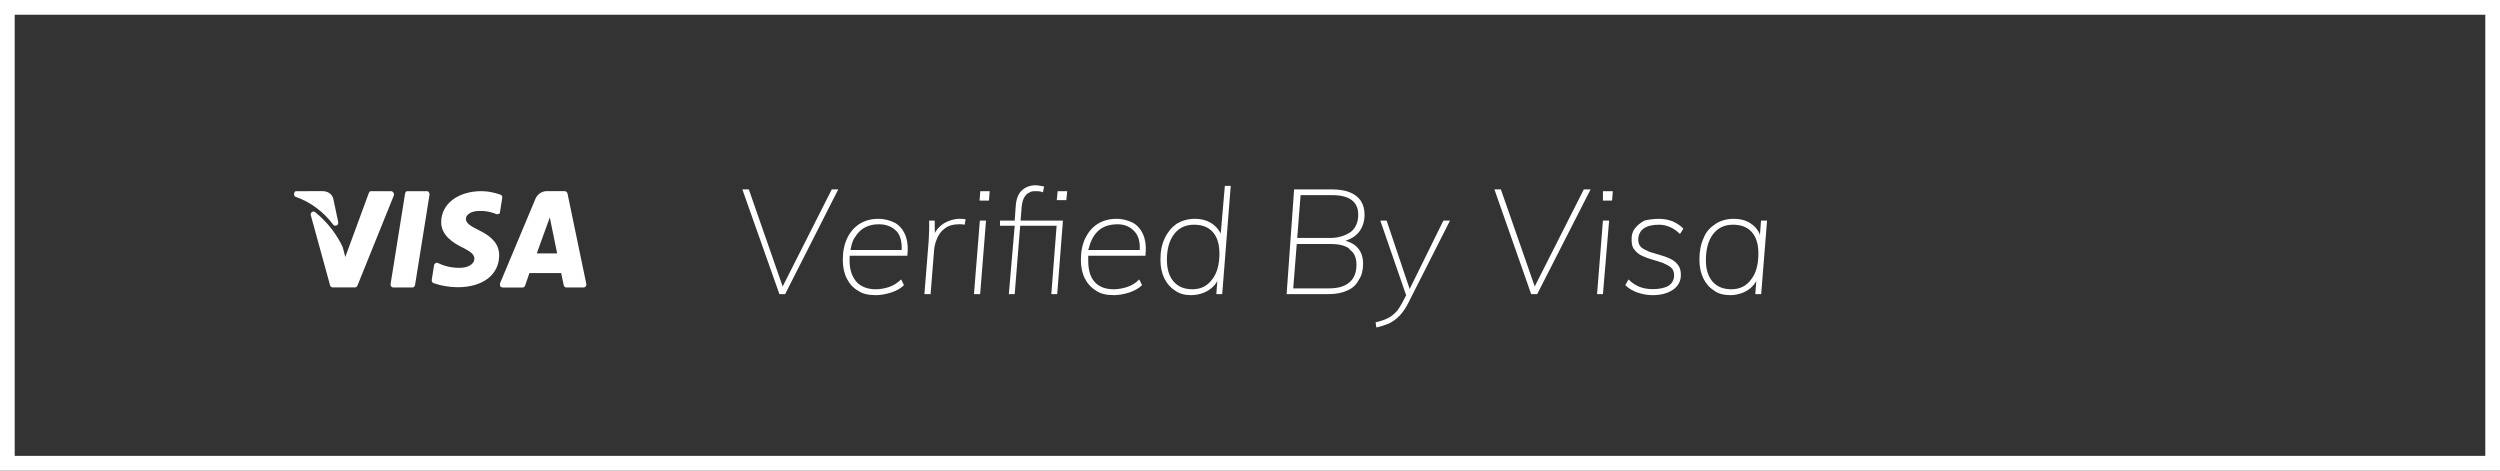
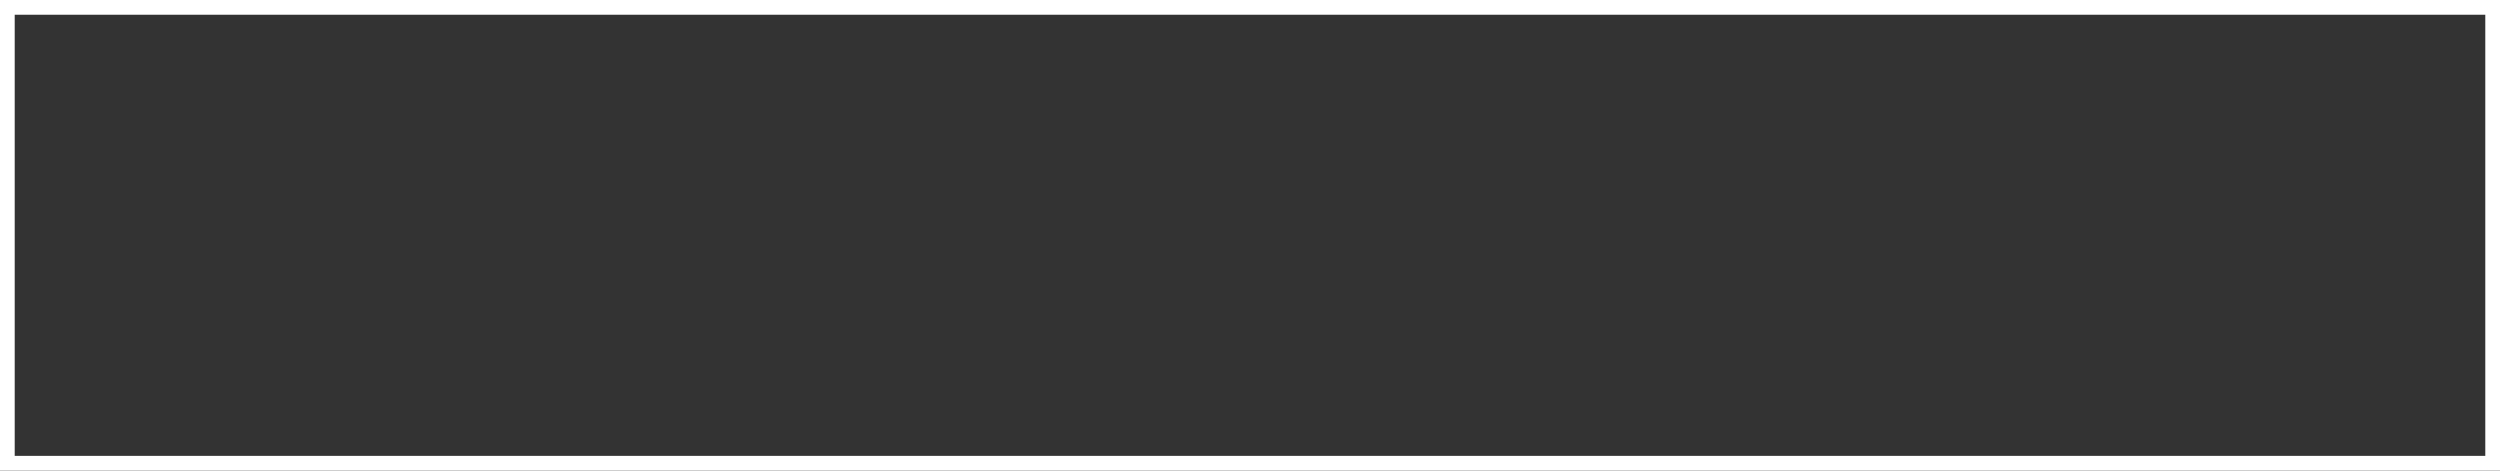
<svg xmlns="http://www.w3.org/2000/svg" id="SVGDoc" width="170" height="32" version="1.1" viewBox="0 0 170 32">
  <rect x="0" y="0" width="170" height="32" fill="#333333" stroke="none" />
  <defs>
    <clipPath id="ClipPath1135">
      <path d="M0,0v0h170v0v32v0h-170v0z" fill="#ffffff" />
    </clipPath>
  </defs>
  <desc>Generated with Avocode.</desc>
  <g>
    <g>
      <title>verified-by-visa</title>
      <g>
        <title>Rectangle 8 Copy 11</title>
-         <path d="M0,0v0h170v0v32v0h-170v0z" fill-opacity="0" fill="#ffffff" stroke-dashoffset="0" stroke-dasharray="" stroke-linejoin="miter" stroke-linecap="butt" stroke-opacity="1" stroke="#ffffff" stroke-miterlimit="20" stroke-width="2" clip-path="url(&quot;#ClipPath1135&quot;)" />
+         <path d="M0,0v0h170v0v32h-170v0z" fill-opacity="0" fill="#ffffff" stroke-dashoffset="0" stroke-dasharray="" stroke-linejoin="miter" stroke-linecap="butt" stroke-opacity="1" stroke="#ffffff" stroke-miterlimit="20" stroke-width="2" clip-path="url(&quot;#ClipPath1135&quot;)" />
      </g>
      <g>
        <title>Shape</title>
-         <path d="M20.128,13c-0.064,0 -0.128,0.095 -0.128,0.169c0,0.092 0,0.183 0.116,0.218c0.998,0.354 1.884,1.008 2.534,1.882c0.053,0.075 0.147,0.1 0.227,0.062c0.122,-0.039 0.122,-0.132 0.122,-0.223l-0.329,-1.569v-0.011l-0.033,-0.098c-0.118,-0.283 -0.395,-0.431 -0.691,-0.431zM37.5,15.346l0.387,1.887h-1.388l0.888,-2.451zM30,15.101c0,0.899 0.807,1.412 1.419,1.713l0.138,0.069c0.521,0.27 0.701,0.457 0.699,0.712c-0.005,0.405 -0.503,0.616 -0.965,0.616c-0.521,0.015 -1.039,-0.097 -1.513,-0.328c-0.053,-0.023 -0.112,-0.02 -0.162,0.01c-0.05,0.029 -0.084,0.107 -0.094,0.107l-0.16,1l-0.002,0.087c0.007,0.075 0.054,0.141 0.124,0.167c0.517,0.182 1.09,0.275 1.649,0.277c1.693,0 2.8,-0.846 2.81,-2.154c0.007,-0.718 -0.425,-1.263 -1.351,-1.708c-0.591,-0.293 -0.912,-0.484 -0.912,-0.787c0,-0.268 0.321,-0.539 0.929,-0.539h0.05l0.223,0.007c0.297,0.021 0.589,0.091 0.867,0.207c0.052,0.021 0.111,0.017 0.16,-0.013c0.092,-0.03 0.092,-0.081 0.092,-0.14l0.153,-0.953l0.001,-0.059c-0.009,-0.076 -0.059,-0.141 -0.154,-0.165c-0.395,-0.138 -0.83,-0.229 -1.267,-0.229c-1.597,0 -2.733,0.879 -2.733,2.101zM25.2,13c-0.058,0 -0.107,0.087 -0.129,0.147l-1.591,4.329l-0.175,-0.673l-0.144,-0.288c-0.434,-0.815 -1.024,-1.515 -1.731,-2.089c-0.065,-0.053 -0.153,-0.056 -0.22,-0.008c-0.067,0.049 -0.097,0.138 -0.074,0.22l1.309,4.763l0.02,0.047c0.033,0.059 0.094,0.096 0.16,0.096h1.508l0.044,-0.005c0.057,-0.015 0.105,-0.057 0.128,-0.115l2.474,-6.125l0.013,-0.047c0.007,-0.048 -0.003,-0.098 -0.029,-0.14c-0.035,-0.056 -0.093,-0.111 -0.156,-0.111zM27.675,13c-0.067,0 -0.119,0.102 -0.132,0.178l-0.983,6.139l-0.001,0.058c0.004,0.038 0.019,0.074 0.042,0.105c0.036,0.044 0.088,0.069 0.143,0.069h1.255l0.092,-0.008c0.067,-0.021 0.119,-0.081 0.132,-0.157l0.984,-6.138l0.001,-0.058c-0.004,-0.038 -0.019,-0.075 -0.043,-0.104c-0.036,-0.083 -0.089,-0.083 -0.166,-0.083zM36.393,13.561l-2.393,5.71c0,0.049 0,0.148 0,0.19c0.07,0.057 0.129,0.09 0.192,0.09h1.342l0.045,-0.006c0.058,-0.015 0.107,-0.06 0.129,-0.122l0.291,-0.853h2.161l0.171,0.822c0.019,0.091 0.095,0.156 0.183,0.156h1.172l0.055,-0.009c0.035,-0.012 0.067,-0.034 0.091,-0.065c0.035,-0.047 0.049,-0.108 0.037,-0.167l-1.276,-6.133l-0.018,-0.051c-0.032,-0.063 -0.094,-0.124 -0.165,-0.124h-1.243c-0.336,0 -0.646,0.223 -0.776,0.561z" fill="#ffffff" fill-opacity="1" />
      </g>
      <g>
        <title>VerifedByVisa</title>
-         <path d="M119.08,19c0.327,-0.413 0.49,-1 0.49,-1.76c0,-0.634 -0.148,-1.119 -0.445,-1.455c-0.297,-0.337 -0.725,-0.505 -1.285,-0.505c-0.573,0 -1.023,0.213 -1.35,0.64c-0.327,0.427 -0.49,1.02 -0.49,1.78c0,0.613 0.15,1.095 0.45,1.445c0.3,0.35 0.727,0.525 1.28,0.525c0.573,0 1.023,-0.217 1.35,-0.67zM116.57,19.77c-0.32,-0.2 -0.57,-0.482 -0.745,-0.845c-0.177,-0.363 -0.265,-0.791 -0.265,-1.285c0,-0.56 0.097,-1.047 0.29,-1.46c0.15,-0.414 0.465,-0.733 0.815,-0.96c0.335,-0.22 0.758,-0.34 1.225,-0.34c0.493,0 0.91,0.12 1.25,0.38l0.122,0.1c0.155,0.14 0.278,0.305 0.371,0.496l0.041,0.144l0.076,-1h0.41l-0.4,5h-0.4l0.069,-0.897l-0.054,0.096c-0.057,0.092 -0.124,0.177 -0.2,0.256c-0.175,0.197 -0.415,0.348 -0.675,0.455c-0.26,0.09 -0.5,0.16 -0.81,0.16c-0.427,0 -0.8,-0.07 -1.12,-0.3zM111.34,19.89c-0.34,-0.12 -0.6,-0.287 -0.82,-0.5l0.22,-0.39c0.26,0.27 0.543,0.427 0.79,0.52c0.247,0.093 0.53,0.14 0.85,0.14c0.467,0 0.827,-0.077 1.08,-0.23c0.253,-0.153 0.38,-0.43 0.38,-0.71c0,-0.227 -0.07,-0.403 -0.21,-0.53c-0.14,-0.126 -0.318,-0.19 -0.535,-0.305c-0.217,-0.076 -0.448,-0.15 -0.695,-0.22c-0.247,-0.07 -0.48,-0.153 -0.7,-0.25c-0.22,-0.097 -0.4,-0.231 -0.54,-0.415c-0.16,-0.163 -0.21,-0.396 -0.21,-0.69c-0.007,-0.31 0.05,-0.557 0.22,-0.77c0.153,-0.213 0.368,-0.377 0.645,-0.54c0.277,-0.063 0.605,-0.12 0.985,-0.12c0.34,0 0.657,0.059 0.95,0.175c0.25,0.117 0.533,0.282 0.72,0.495l-0.23,0.36c-0.433,-0.42 -0.91,-0.63 -1.43,-0.63c-0.44,0 -0.81,0.085 -1.035,0.255c-0.25,0.17 -0.375,0.465 -0.375,0.765c0,0.22 0.07,0.394 0.21,0.52c0.14,0.127 0.32,0.18 0.54,0.3c0.22,0.073 0.453,0.143 0.7,0.21c0.247,0.066 0.48,0.15 0.7,0.25c0.22,0.1 0.4,0.236 0.54,0.42c0.14,0.163 0.21,0.396 0.21,0.69c0,0.427 -0.178,0.763 -0.535,1.01c-0.357,0.247 -0.822,0.37 -1.395,0.37c-0.37,0 -0.703,-0.07 -1.03,-0.18zM108.6,20l0.4,-5h0.42l-0.42,5zM109,13.64v-0.64h0.67l-0.05,0.64zM104.12,20l-2.5,-7.12h0.44l2.302,6.599l3.338,-6.599h0.46l-3.63,7.12zM93.54,21.92c0.313,-0.073 0.578,-0.162 0.795,-0.265c0.217,-0.104 0.403,-0.239 0.56,-0.405l0.105,-0.106c0.112,-0.144 0.233,-0.335 0.35,-0.554l0.269,-0.509l-1.759,-5.081h0.43l1.567,4.653l2.293,-4.653h0.45l-2.82,5.57c-0.187,0.374 -0.39,0.673 -0.61,0.9c-0.22,0.227 -0.462,0.4 -0.725,0.53c-0.263,0.11 -0.548,0.203 -0.855,0.27zM90.36,19.61c0.64,0 1.072,-0.135 1.395,-0.405c0.323,-0.27 0.485,-0.665 0.485,-1.205c0,-0.453 -0.143,-0.81 -0.43,-1l-0.101,-0.125c-0.286,-0.19 -0.709,-0.285 -1.229,-0.285h-2.302l-0.238,3.02zM88.211,16.18h2.269c0.58,0 1.038,-0.18 1.375,-0.41c0.337,-0.273 0.505,-0.666 0.505,-1.18c0,-0.433 -0.148,-0.762 -0.445,-0.985c-0.297,-0.223 -0.735,-0.335 -1.315,-0.335h-2.16zM87.49,20l0.51,-7.12h2.57c0.487,0 0.895,0.067 1.225,0.2c0.33,0.133 0.578,0.328 0.745,0.585c0.167,0.257 0.25,0.572 0.25,0.945c0,0.39 -0.115,0.807 -0.345,1.12l-0.106,0.129c-0.188,0.206 -0.437,0.365 -0.746,0.479l-0.112,0.037l0.127,0.034c0.307,0.097 0.549,0.249 0.727,0.457c0.237,0.276 0.355,0.635 0.355,1.075c0,0.434 -0.092,0.803 -0.275,1.06c-0.183,0.356 -0.415,0.592 -0.8,0.755c-0.35,0.164 -0.775,0.245 -1.275,0.245zM82.425,19c0.33,-0.413 0.495,-1 0.495,-1.76c0,-0.634 -0.148,-1.119 -0.445,-1.455c-0.297,-0.337 -0.725,-0.505 -1.285,-0.505c-0.573,0 -1.023,0.213 -1.35,0.64c-0.327,0.427 -0.49,1.01 -0.49,1.75c0,0.633 0.152,1.125 0.455,1.475c0.303,0.35 0.728,0.525 1.275,0.525c0.567,0 1.015,-0.217 1.345,-0.67zM79.92,19.77c-0.32,-0.2 -0.568,-0.48 -0.745,-0.84c-0.175,-0.36 -0.265,-0.784 -0.265,-1.27c0,-0.56 0.09,-1.048 0.295,-1.465c0.197,-0.416 0.47,-0.74 0.795,-0.97c0.375,-0.225 0.78,-0.345 1.24,-0.345c0.493,0 0.91,0.12 1.25,0.38l0.122,0.1c0.155,0.14 0.278,0.305 0.388,0.496v0.144l0.29,-3.36h0.4l-0.58,7.36h-0.4l0.07,-0.9l-0.055,0.099c-0.057,0.092 -0.124,0.177 -0.2,0.256c-0.19,0.197 -0.415,0.348 -0.675,0.455c-0.26,0.09 -0.53,0.16 -0.85,0.16c-0.387,0 -0.76,-0.07 -1.08,-0.3zM77.506,16.826c-0.002,-0.446 -0.115,-0.826 -0.341,-1.066c-0.29,-0.34 -0.692,-0.51 -1.165,-0.51c-0.687,0 -1.182,0.223 -1.525,0.67l-0.108,0.154c-0.136,0.213 -0.237,0.457 -0.305,0.729l-0.062,0.197h3.5zM74.54,19.77c-0.333,-0.2 -0.59,-0.479 -0.77,-0.835c-0.18,-0.357 -0.27,-0.778 -0.27,-1.265c0,-0.56 0.098,-1.048 0.295,-1.465c0.205,-0.417 0.475,-0.742 0.835,-0.975c0.37,-0.23 0.79,-0.35 1.29,-0.35c0.447,0 0.827,0.12 1.14,0.28c0.313,0.187 0.545,0.465 0.695,0.84l0.058,0.159c0.103,0.341 0.129,0.751 0.077,1.231l-3.89,0.001c0,0.079 0,0.236 0,0.319c0,0.593 0.108,1.068 0.405,1.425c0.297,0.357 0.738,0.535 1.325,0.535c0.27,0 0.602,-0.05 0.905,-0.15c0.303,-0.1 0.582,-0.257 0.835,-0.52l0.19,0.39c-0.207,0.207 -0.49,0.372 -0.85,0.495c-0.36,0.115 -0.713,0.185 -1.06,0.185c-0.473,0 -0.877,-0.07 -1.21,-0.3zM71.86,13.61l0.06,-0.61h0.65l-0.06,0.61zM68.6,20l0.4,-4.65h-1v-0.35h1l0.07,-1c0.04,-0.51 0.187,-0.858 0.44,-1.075c0.253,-0.216 0.553,-0.325 0.9,-0.325c0.087,0 0.175,0.008 0.265,0.025c0.09,0.017 0.185,0.035 0.325,0.055l-0.08,0.4c-0.173,-0.08 -0.33,-0.08 -0.47,-0.08c-0.167,0 -0.318,0 -0.45,0.09c-0.142,0.06 -0.257,0.17 -0.35,0.33l-0.052,0.104c-0.064,0.15 -0.107,0.346 -0.128,0.585l-0.07,0.89h2.88l-0.39,5h-0.4l0.36,-4.65h-2.477l-0.373,4.65zM66.23,20l0.4,-5h0.42l-0.4,5zM66.61,13.64l0.05,-0.64h0.64l-0.05,0.64zM62.86,20l0.29,-3.62c0.013,-0.227 0.023,-0.457 0.03,-0.69c0.007,-0.233 0.007,-0.463 0,-0.69h0.38l0.007,0.844l0.041,-0.074c0.142,-0.233 0.331,-0.425 0.567,-0.575c0.33,-0.195 0.688,-0.315 1.075,-0.315c0.08,0 0.152,0.002 0.215,0.005c0.063,0.003 0.128,0.012 0.195,0.025l-0.06,0.37c-0.053,-0.014 -0.11,-0.022 -0.17,-0.025c-0.06,-0.003 -0.133,-0.005 -0.22,-0.005c-0.393,0 -0.71,0.092 -0.95,0.275c-0.26,0.184 -0.418,0.41 -0.535,0.68c-0.117,0.27 -0.185,0.535 -0.205,0.795l-0.24,3zM61.316,16.826c-0.002,-0.446 -0.115,-0.826 -0.316,-1.066c-0.315,-0.34 -0.717,-0.51 -1.23,-0.51c-0.647,0 -1.142,0.223 -1.485,0.67l-0.108,0.154c-0.177,0.213 -0.237,0.457 -0.305,0.729l-0.038,0.197h3.476zM58.35,19.77c-0.35,-0.2 -0.59,-0.479 -0.77,-0.835c-0.18,-0.357 -0.27,-0.778 -0.27,-1.265c0,-0.56 0.098,-1.048 0.295,-1.465c0.197,-0.417 0.475,-0.742 0.835,-0.975c0.36,-0.23 0.79,-0.35 1.29,-0.35c0.447,0 0.827,0.12 1.14,0.28c0.313,0.187 0.545,0.465 0.695,0.84l0.058,0.159c0.103,0.341 0.129,0.751 0.077,1.231l-3.918,0.001l-0.006,0.076c-0.004,0.079 -0.006,0.16 -0.006,0.243c0,0.593 0.148,1.068 0.445,1.425c0.297,0.357 0.785,0.535 1.325,0.535c0.3,0 0.602,-0.05 0.905,-0.15c0.303,-0.1 0.555,-0.257 0.835,-0.52l0.19,0.39c-0.207,0.207 -0.47,0.372 -0.85,0.495c-0.36,0.115 -0.713,0.185 -1.06,0.185c-0.473,0 -0.877,-0.07 -1.21,-0.3zM53,20l-2.52,-7.12h0.44l2.302,6.599l3.338,-6.599h0.44l-3.61,7.12z" fill="#ffffff" fill-opacity="1" />
      </g>
    </g>
  </g>
</svg>